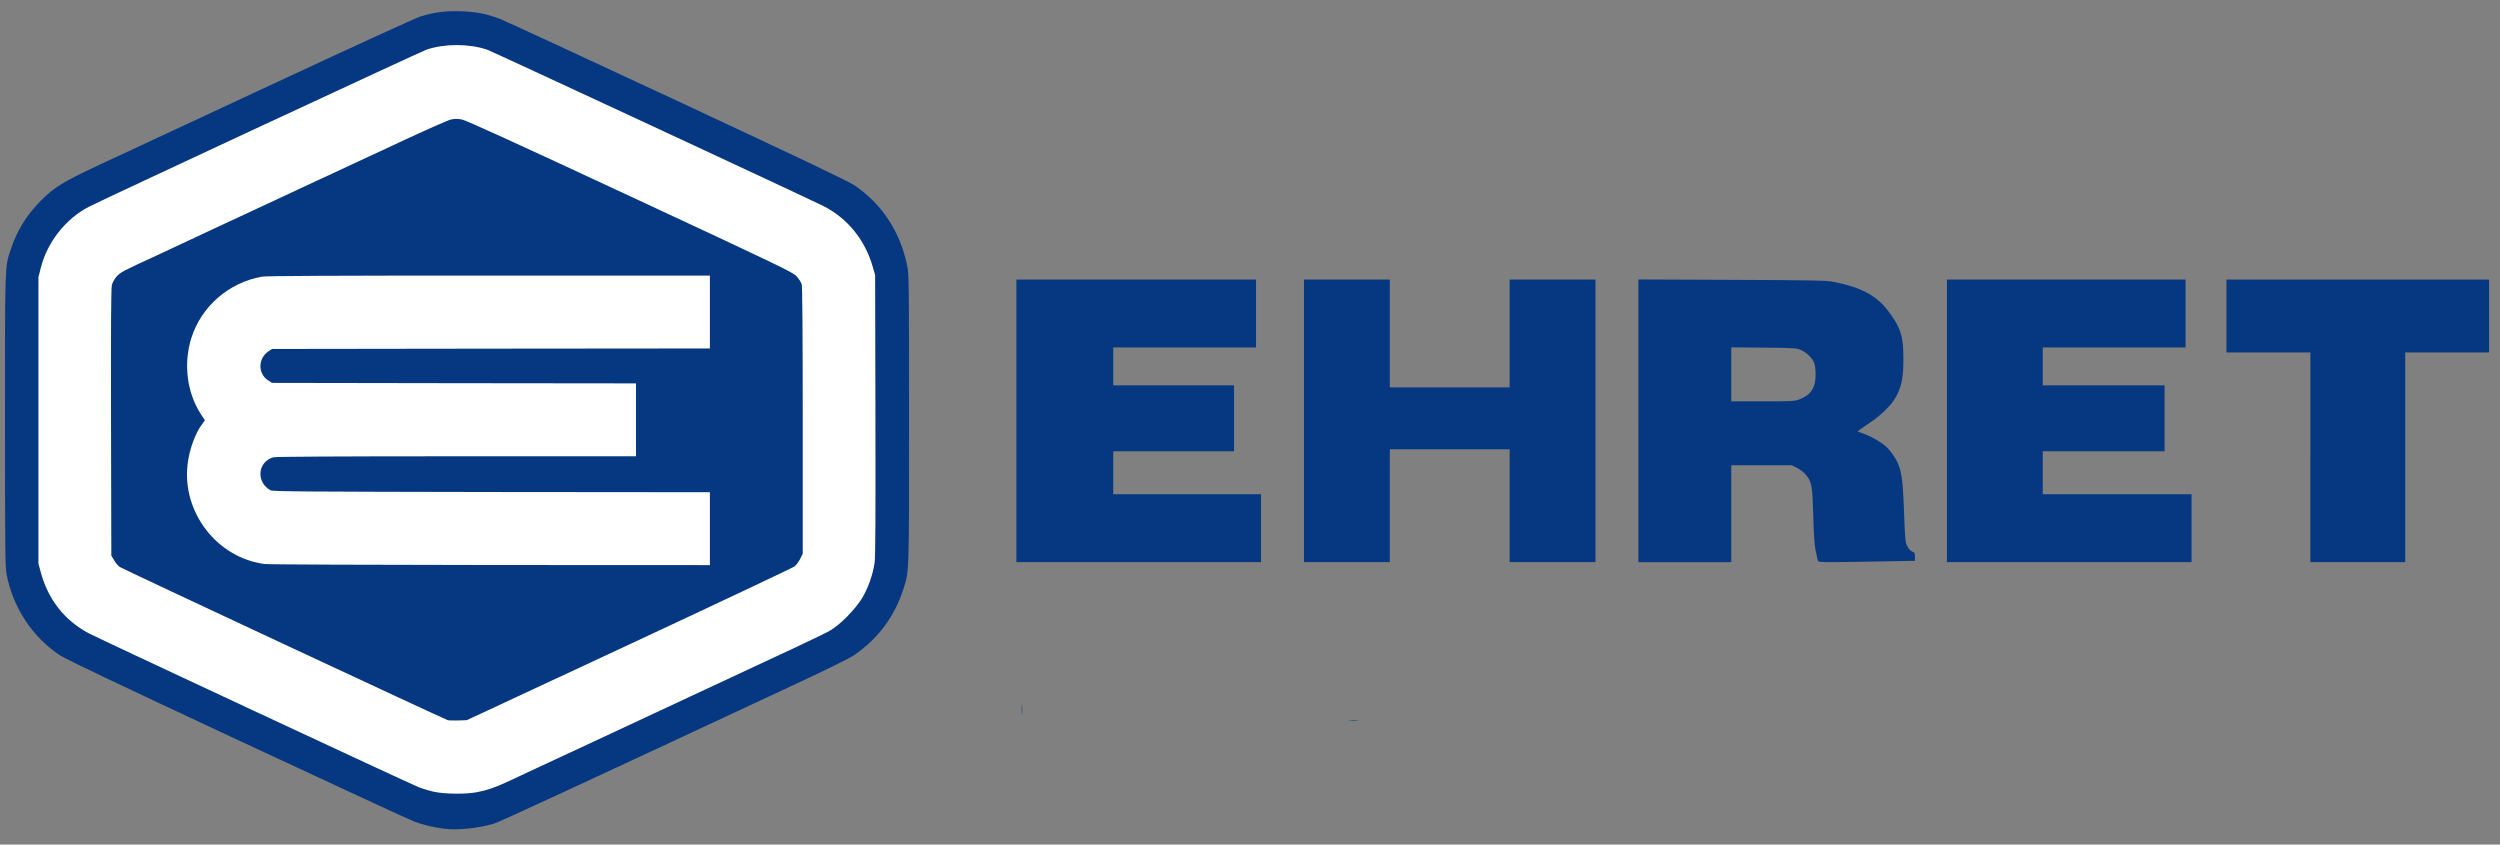
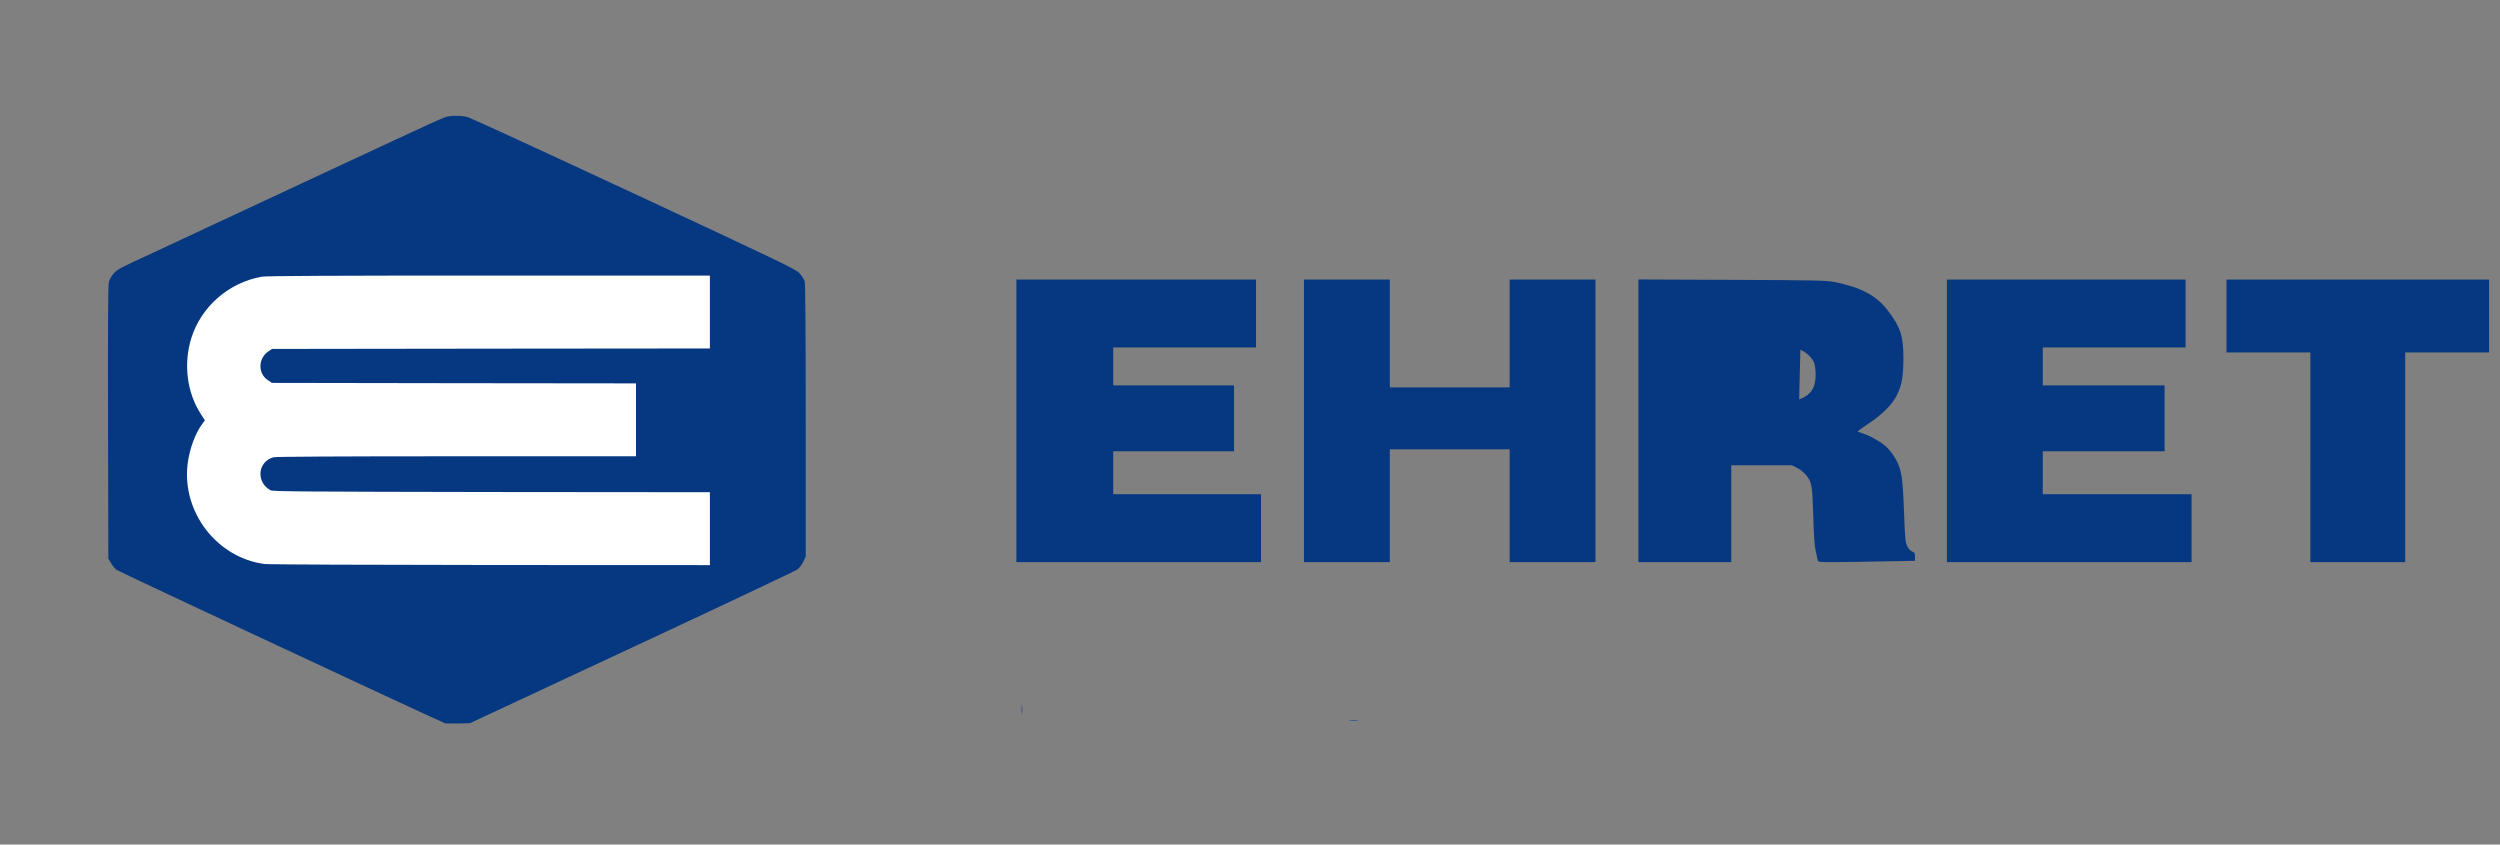
<svg xmlns="http://www.w3.org/2000/svg" version="1.0" width="662.5mm" height="223.8mm" viewBox="0 0 662.5 223.8" preserveAspectRatio="xMidYMid meet">
  <rect x="0" y="0" width="662.5" height="223.8" fill="#808080" stroke="none" />
  <g fill="#063881">
-     <path d="M117.634 219.604 c-2.884 -0.370 -5.662 -1.032 -8.096 -1.984 -1.244 -0.476 -22.304 -10.239 -46.831 -21.669 -31.724 -14.817 -45.244 -21.246 -46.831 -22.304 -7.302 -4.815 -12.462 -12.700 -14.129 -21.484 -0.370 -1.931 -0.423 -6.800 -0.423 -40.772 0 -41.831 -0.053 -40.508 1.455 -45.085 1.667 -5.133 4.233 -9.287 8.070 -13.150 3.598 -3.625 5.900 -5.001 16.087 -9.763 4.895 -2.275 25.400 -11.827 45.561 -21.220 20.161 -9.393 37.650 -17.410 38.841 -17.780 3.704 -1.164 6.826 -1.561 11.033 -1.402 3.995 0.159 6.482 0.661 10.054 1.984 1.164 0.450 22.251 10.186 46.858 21.669 32.306 15.081 45.376 21.299 47.016 22.384 7.355 4.895 12.303 12.409 14.129 21.484 0.450 2.223 0.476 4.736 0.476 40.481 0 41.460 0.053 40.243 -1.508 45.111 -2.328 7.329 -6.906 13.414 -13.309 17.674 -1.005 0.688 -7.805 4.022 -15.081 7.408 -60.299 28.152 -78.555 36.592 -80.089 37.068 -4.075 1.244 -9.631 1.799 -13.282 1.349z m8.043 -10.477 c2.646 -0.503 4.921 -1.296 8.652 -3.043 1.561 -0.741 3.572 -1.693 4.445 -2.090 0.873 -0.397 2.540 -1.191 3.704 -1.720 2.170 -1.005 23.601 -11.007 27.649 -12.885 1.244 -0.582 2.963 -1.402 3.836 -1.799 1.905 -0.873 4.710 -2.196 7.938 -3.704 1.323 -0.609 3.096 -1.455 3.969 -1.852 22.569 -10.477 31.724 -14.790 33.338 -15.743 2.699 -1.561 6.773 -5.741 8.546 -8.731 1.561 -2.672 2.778 -6.138 3.228 -9.260 0.212 -1.535 0.265 -12.277 0.212 -38.365 l-0.079 -36.248 -0.609 -2.117 c-2.011 -7.144 -6.747 -12.991 -13.150 -16.192 -5.794 -2.910 -88.212 -41.143 -89.694 -41.592 -4.313 -1.323 -8.943 -1.323 -13.229 0 -1.614 0.503 -86.254 39.767 -90.355 41.936 -2.646 1.376 -5.689 3.916 -7.594 6.297 -2.090 2.619 -4.101 6.641 -4.895 9.816 l-0.609 2.381 0 37.174 0 37.174 0.582 2.170 c1.958 7.329 6.324 12.912 12.859 16.351 2.858 1.508 84.667 39.661 87.233 40.693 4.260 1.693 9.578 2.196 14.023 1.349z" />
    <path d="M117.872 191.638 c-0.926 -0.238 -86.228 -40.084 -86.969 -40.614 -0.423 -0.291 -1.058 -1.058 -1.455 -1.746 l-0.741 -1.244 -0.079 -36.116 c-0.053 -26.696 0 -36.407 0.238 -37.227 0.159 -0.609 0.688 -1.587 1.191 -2.143 0.952 -1.138 1.799 -1.587 10.425 -5.530 0.794 -0.370 7.832 -3.651 15.610 -7.302 7.779 -3.625 14.870 -6.932 15.743 -7.329 0.873 -0.397 2.672 -1.244 3.969 -1.852 1.323 -0.609 3.096 -1.455 3.969 -1.852 0.873 -0.397 2.672 -1.244 3.969 -1.852 4.101 -1.931 6.297 -2.937 7.938 -3.704 0.873 -0.397 6.879 -3.201 13.361 -6.218 6.482 -3.043 12.303 -5.662 12.938 -5.874 1.482 -0.450 4.286 -0.450 5.980 0 0.741 0.212 20.558 9.313 44.053 20.267 39.793 18.547 42.810 20.003 43.841 21.087 0.609 0.661 1.244 1.640 1.402 2.170 0.159 0.635 0.265 13.229 0.265 36.989 l0 35.983 -0.688 1.376 c-0.370 0.767 -1.058 1.667 -1.535 2.011 -0.450 0.344 -20.161 9.657 -43.815 20.690 l-42.995 20.055 -3.043 0.053 c-1.667 0.053 -3.281 0 -3.572 -0.079z m69.453 -51.541 l0 -8.864 -57.864 -0.053 c-48.472 -0.079 -57.997 -0.132 -58.552 -0.450 -1.323 -0.714 -2.143 -1.746 -2.540 -3.175 -0.476 -1.561 -0.344 -3.572 0.291 -4.789 0.529 -1.032 1.826 -2.037 2.990 -2.381 0.661 -0.159 16.642 -0.265 48.551 -0.265 l47.546 0 0 -8.864 0 -8.864 -48.234 -0.053 -48.234 -0.079 -1.085 -0.714 c-1.455 -0.952 -2.037 -2.275 -2.037 -4.577 0 -2.196 0.635 -3.598 2.143 -4.630 l0.979 -0.661 58.023 -0.079 58.023 -0.053 0 -8.864 0 -8.864 -57.759 0 c-39.211 0 -58.261 0.079 -59.346 0.291 -10.451 1.852 -18.362 10.186 -19.685 20.743 -0.556 4.524 0.873 10.213 3.572 14.235 1.111 1.640 1.191 2.805 0.291 3.995 -1.746 2.302 -3.387 6.720 -3.863 10.345 -0.820 6.509 2.143 14.129 7.382 18.971 3.651 3.387 8.414 5.689 13.017 6.271 0.926 0.132 27.490 0.238 59.055 0.265 l57.335 0.026 0 -8.864z" />
    <path d="M357.664 190.844 c0.609 -0.053 1.561 -0.053 2.117 0 0.529 0.053 0.026 0.106 -1.138 0.106 -1.164 0 -1.614 -0.053 -0.979 -0.106z" />
    <path d="M270.748 187.986 c0 -1.164 0.053 -1.614 0.106 -0.979 0.053 0.609 0.053 1.561 0 2.117 -0.053 0.529 -0.106 0.026 -0.106 -1.138z" />
    <path d="M269.346 111.522 l0 -37.439 31.750 0 31.750 0 0 8.996 0 8.996 -18.918 0 -18.918 0 0 5.027 0 5.027 16.007 0 16.007 0 0 8.731 0 8.731 -16.007 0 -16.007 0 0 5.689 0 5.689 19.579 0 19.579 0 0 8.996 0 8.996 -32.411 0 -32.411 0 0 -37.439z" />
    <path d="M345.546 111.522 l0 -37.439 11.377 0 11.377 0 0 14.288 0 14.288 15.875 0 15.875 0 0 -14.288 0 -14.288 11.377 0 11.377 0 0 37.439 0 37.439 -11.377 0 -11.377 0 0 -14.949 0 -14.949 -15.875 0 -15.875 0 0 14.949 0 14.949 -11.377 0 -11.377 0 0 -37.439z" />
-     <path d="M434.181 111.495 l0 -37.439 24.818 0.106 c21.960 0.079 25.056 0.159 27.040 0.556 7.170 1.429 11.271 3.625 14.314 7.673 3.334 4.392 4.075 6.720 4.048 12.726 -0.026 4.789 -0.397 6.879 -1.746 9.631 -1.138 2.381 -4.101 5.318 -7.699 7.646 -1.561 1.032 -2.752 1.905 -2.646 1.984 0.106 0.053 0.688 0.265 1.270 0.450 2.011 0.635 5.133 2.434 6.456 3.731 0.741 0.714 1.746 2.064 2.275 2.990 1.587 2.858 1.905 4.815 2.249 13.917 0.265 7.329 0.344 8.176 0.847 9.234 0.370 0.767 0.820 1.270 1.323 1.455 0.635 0.238 0.741 0.423 0.741 1.376 l0 1.085 -8.784 0.159 c-4.815 0.106 -10.583 0.185 -12.806 0.185 -3.995 0 -4.075 0 -4.207 -0.582 -0.053 -0.344 -0.317 -1.429 -0.529 -2.461 -0.291 -1.270 -0.503 -4.207 -0.635 -9.260 -0.238 -8.229 -0.397 -9.022 -2.037 -10.927 -0.503 -0.582 -1.508 -1.376 -2.275 -1.746 l-1.376 -0.688 -8.017 0 -8.017 0 0 12.832 0 12.832 -12.303 0 -12.303 0 0 -37.465z m42.598 -5.636 c3.122 -1.191 4.339 -3.043 4.366 -6.509 0 -1.164 -0.159 -2.540 -0.344 -3.069 -0.450 -1.296 -1.958 -2.805 -3.466 -3.493 -1.138 -0.529 -1.693 -0.582 -9.869 -0.661 l-8.678 -0.079 0 7.144 0 7.170 8.334 0 c7.594 0 8.440 -0.053 9.657 -0.503z" />
+     <path d="M434.181 111.495 l0 -37.439 24.818 0.106 c21.960 0.079 25.056 0.159 27.040 0.556 7.170 1.429 11.271 3.625 14.314 7.673 3.334 4.392 4.075 6.720 4.048 12.726 -0.026 4.789 -0.397 6.879 -1.746 9.631 -1.138 2.381 -4.101 5.318 -7.699 7.646 -1.561 1.032 -2.752 1.905 -2.646 1.984 0.106 0.053 0.688 0.265 1.270 0.450 2.011 0.635 5.133 2.434 6.456 3.731 0.741 0.714 1.746 2.064 2.275 2.990 1.587 2.858 1.905 4.815 2.249 13.917 0.265 7.329 0.344 8.176 0.847 9.234 0.370 0.767 0.820 1.270 1.323 1.455 0.635 0.238 0.741 0.423 0.741 1.376 l0 1.085 -8.784 0.159 c-4.815 0.106 -10.583 0.185 -12.806 0.185 -3.995 0 -4.075 0 -4.207 -0.582 -0.053 -0.344 -0.317 -1.429 -0.529 -2.461 -0.291 -1.270 -0.503 -4.207 -0.635 -9.260 -0.238 -8.229 -0.397 -9.022 -2.037 -10.927 -0.503 -0.582 -1.508 -1.376 -2.275 -1.746 l-1.376 -0.688 -8.017 0 -8.017 0 0 12.832 0 12.832 -12.303 0 -12.303 0 0 -37.465z m42.598 -5.636 c3.122 -1.191 4.339 -3.043 4.366 -6.509 0 -1.164 -0.159 -2.540 -0.344 -3.069 -0.450 -1.296 -1.958 -2.805 -3.466 -3.493 -1.138 -0.529 -1.693 -0.582 -9.869 -0.661 c7.594 0 8.440 -0.053 9.657 -0.503z" />
    <path d="M515.938 111.522 l0 -37.439 31.618 0 31.618 0 0 8.996 0 8.996 -18.918 0 -18.918 0 0 5.027 0 5.027 16.140 0 16.140 0 0 8.731 0 8.731 -16.140 0 -16.140 0 0 5.689 0 5.689 19.711 0 19.711 0 0 8.996 0 8.996 -32.411 0 -32.411 0 0 -37.439z" />
    <path d="M612.246 121.179 l0 -27.781 -11.113 0 -11.113 0 0 -9.657 0 -9.657 34.793 0 34.793 0 0 9.657 0 9.657 -11.113 0 -11.113 0 0 27.781 0 27.781 -12.568 0 -12.568 0 0 -27.781z" />
  </g>
  <g fill="#ffffff">
-     <path d="M115.094 209.841 c-1.244 -0.265 -3.149 -0.847 -4.233 -1.270 -2.566 -1.032 -84.376 -39.185 -87.233 -40.693 -6.535 -3.440 -10.901 -9.022 -12.859 -16.351 l-0.582 -2.170 0 -37.968 0 -37.968 0.609 -2.381 c1.720 -6.879 6.588 -13.044 12.753 -16.245 3.466 -1.799 87.895 -41.090 89.429 -41.619 4.762 -1.640 11.351 -1.640 16.140 0 1.296 0.450 84.958 39.344 89.032 41.407 6.403 3.201 11.139 9.049 13.150 16.192 l0.609 2.117 0.079 37.042 c0.053 26.670 0 37.624 -0.212 39.158 -0.450 3.122 -1.667 6.588 -3.228 9.260 -1.773 2.990 -5.847 7.170 -8.546 8.731 -1.614 0.952 -10.769 5.265 -33.338 15.743 -0.873 0.397 -2.646 1.244 -3.969 1.852 -3.228 1.508 -6.032 2.831 -7.938 3.704 -0.873 0.397 -2.593 1.217 -3.836 1.799 -4.048 1.879 -25.479 11.880 -27.649 12.885 -1.164 0.529 -2.831 1.323 -3.704 1.720 -0.873 0.397 -2.884 1.349 -4.445 2.090 -3.731 1.746 -6.006 2.540 -8.652 3.043 -2.990 0.582 -8.467 0.529 -11.377 -0.079z m51.594 -39.026 c23.654 -11.033 43.365 -20.346 43.815 -20.690 0.476 -0.344 1.164 -1.244 1.535 -2.011 l0.688 -1.376 0 -35.190 c0 -23.204 -0.106 -35.560 -0.265 -36.195 -0.159 -0.529 -0.794 -1.508 -1.402 -2.170 -1.032 -1.085 -4.048 -2.540 -44.106 -21.193 -30.692 -14.288 -43.445 -20.108 -44.529 -20.320 -1.111 -0.212 -1.931 -0.212 -2.910 0 -0.767 0.159 -6.853 2.858 -13.547 5.980 -6.694 3.122 -12.832 5.980 -13.626 6.350 -1.482 0.661 -3.519 1.614 -7.805 3.625 -1.296 0.609 -3.096 1.455 -3.969 1.852 -0.873 0.397 -2.646 1.244 -3.969 1.852 -1.296 0.609 -3.096 1.455 -3.969 1.852 -0.873 0.397 -7.964 3.704 -15.743 7.329 -7.779 3.651 -14.817 6.932 -15.610 7.302 -8.625 3.942 -9.472 4.392 -10.425 5.530 -0.503 0.556 -1.032 1.535 -1.191 2.143 -0.238 0.820 -0.291 10.345 -0.238 36.433 l0.079 35.322 0.741 1.244 c0.397 0.688 1.032 1.455 1.455 1.746 0.741 0.529 86.016 40.349 86.969 40.614 0.291 0.079 1.535 0.132 2.778 0.079 l2.249 -0.079 42.995 -20.029z" />
    <path d="M70.141 149.463 c-12.647 -1.640 -21.960 -13.732 -20.426 -26.485 0.476 -3.942 2.064 -8.281 3.942 -10.716 l0.635 -0.873 -1.058 -1.640 c-3.704 -5.715 -4.657 -13.309 -2.540 -20.135 2.619 -8.387 9.948 -14.764 18.733 -16.298 1.085 -0.212 20.373 -0.291 60.140 -0.291 l58.552 0 0 9.657 0 9.657 -58.023 0.053 -58.023 0.079 -0.979 0.661 c-2.725 1.879 -2.778 5.847 -0.106 7.620 l1.085 0.714 48.234 0.079 48.234 0.053 0 9.657 0 9.657 -47.546 0 c-31.909 0 -47.890 0.106 -48.551 0.265 -4.207 1.191 -4.657 6.615 -0.741 8.758 0.556 0.317 10.081 0.370 58.552 0.450 l57.864 0.053 0 9.657 0 9.657 -58.129 -0.026 c-31.988 -0.026 -58.923 -0.132 -59.849 -0.265z" />
  </g>
</svg>